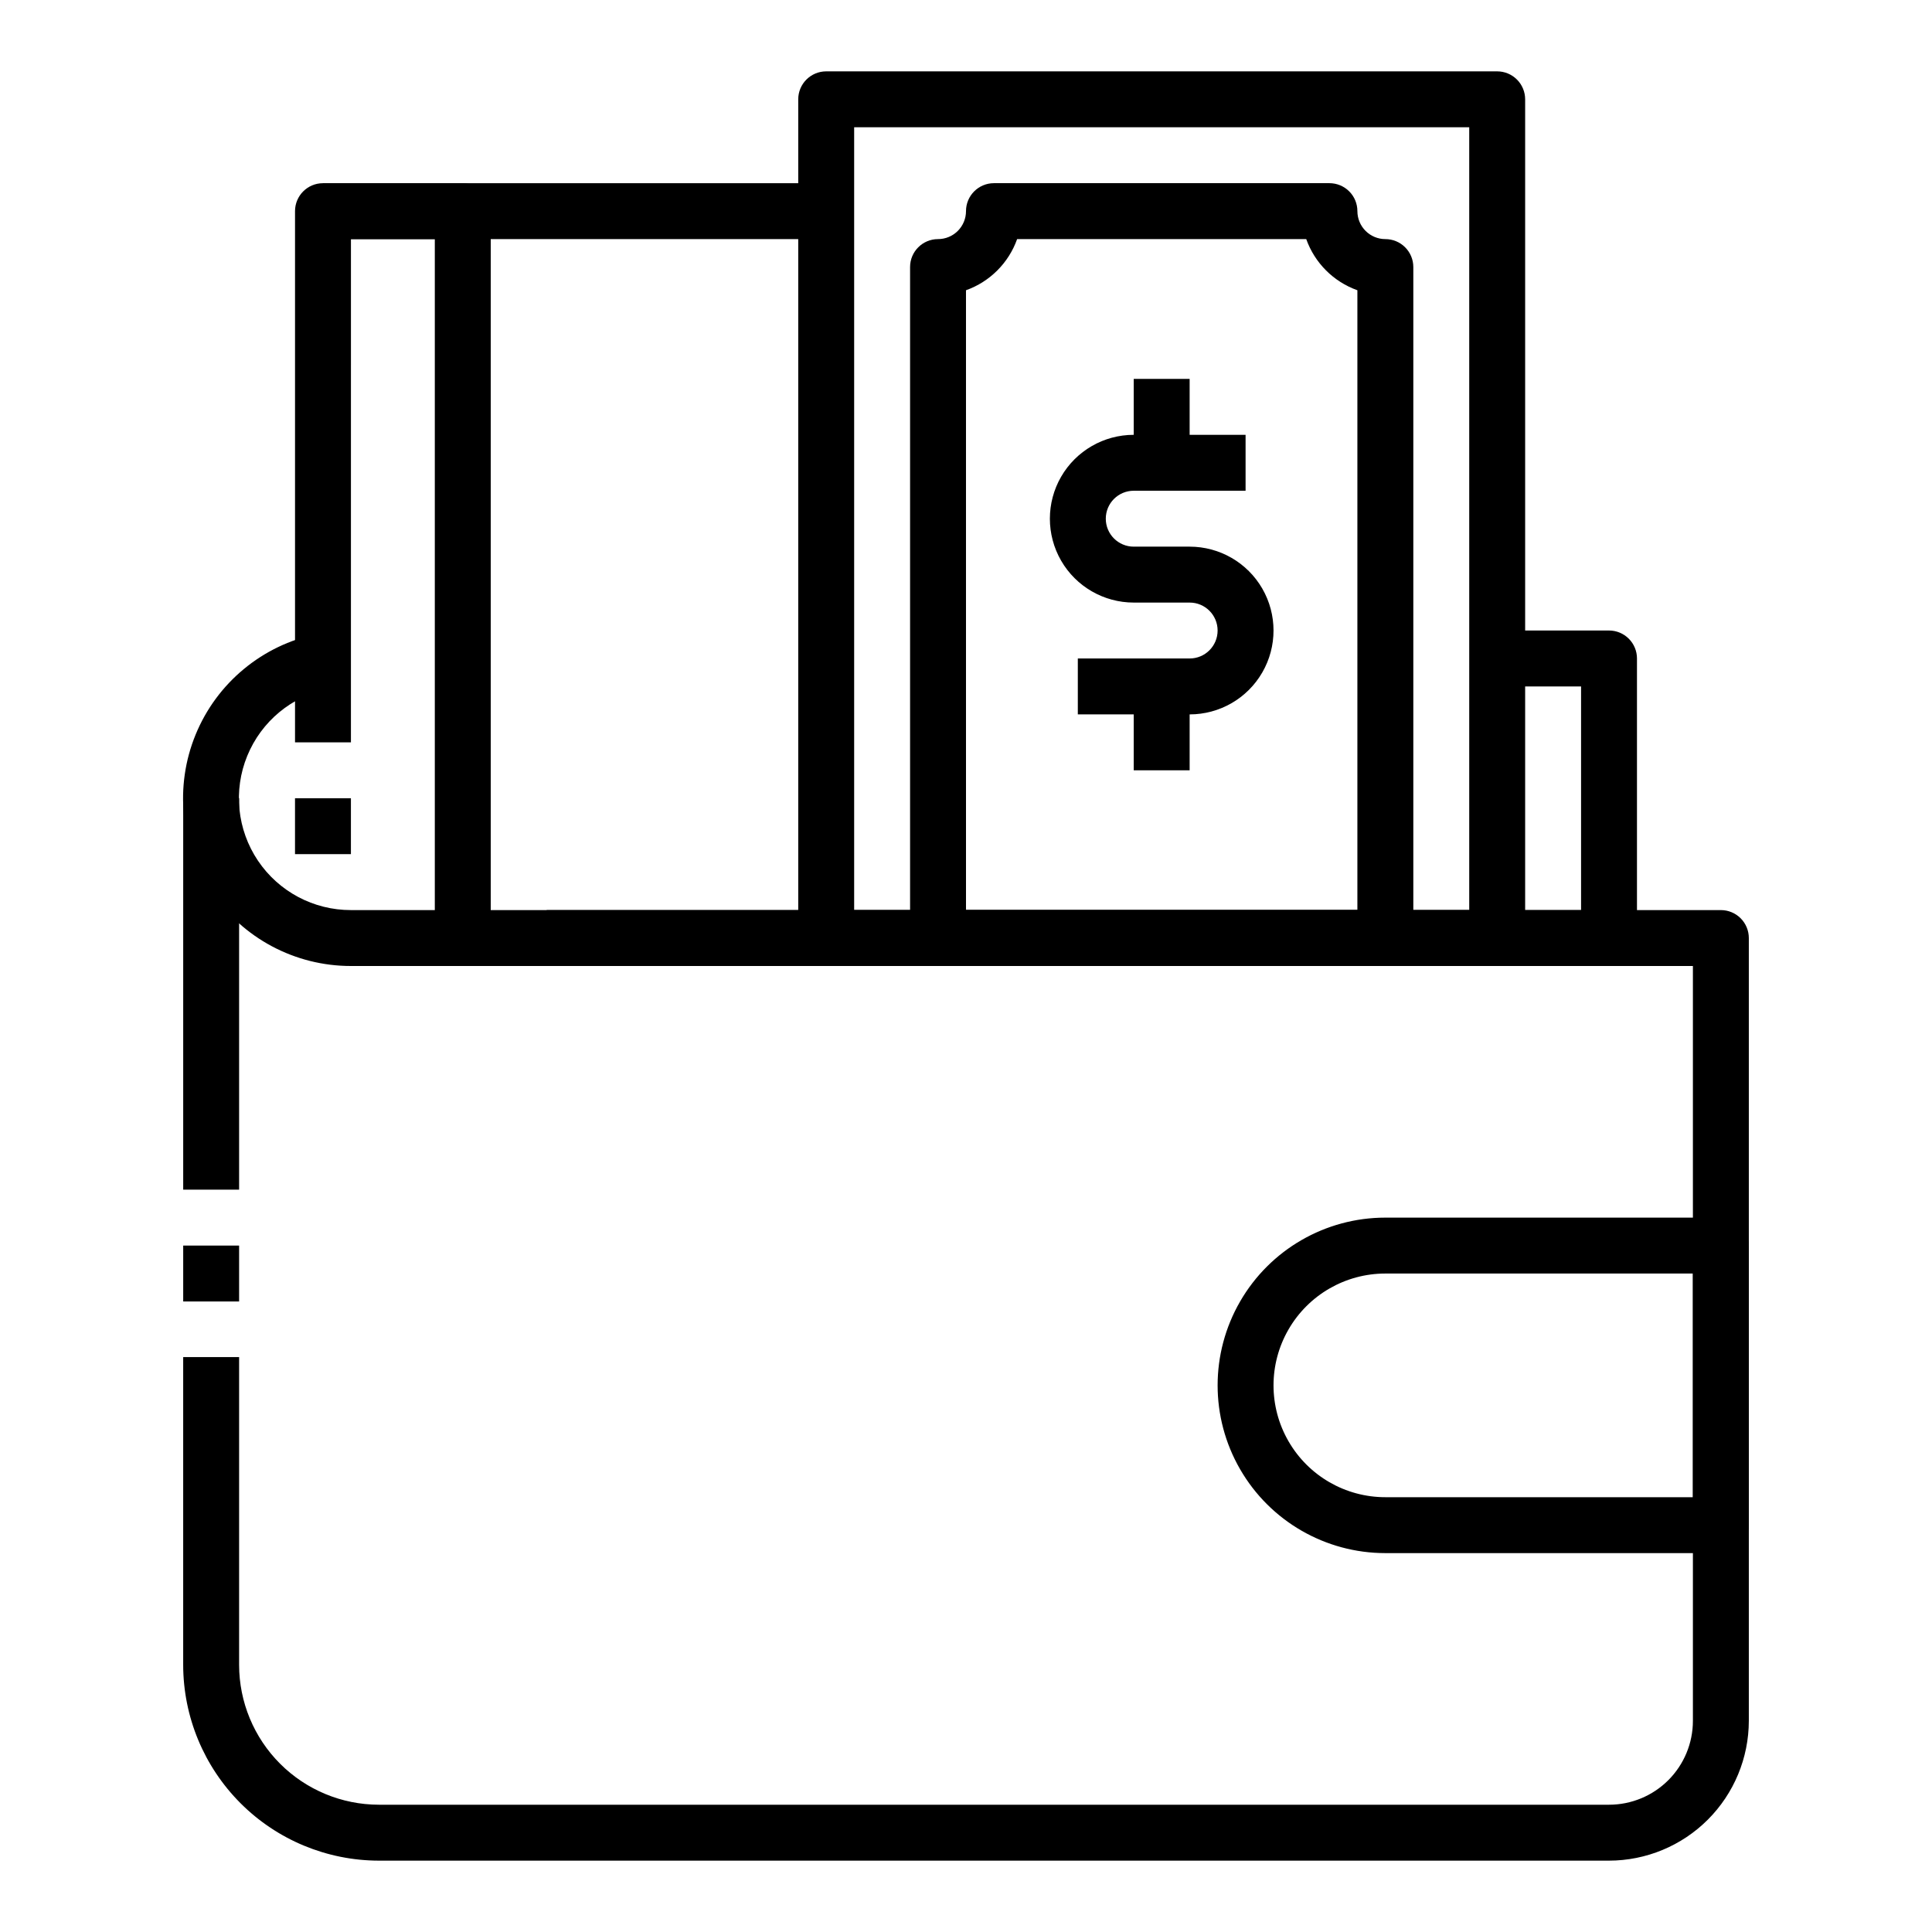
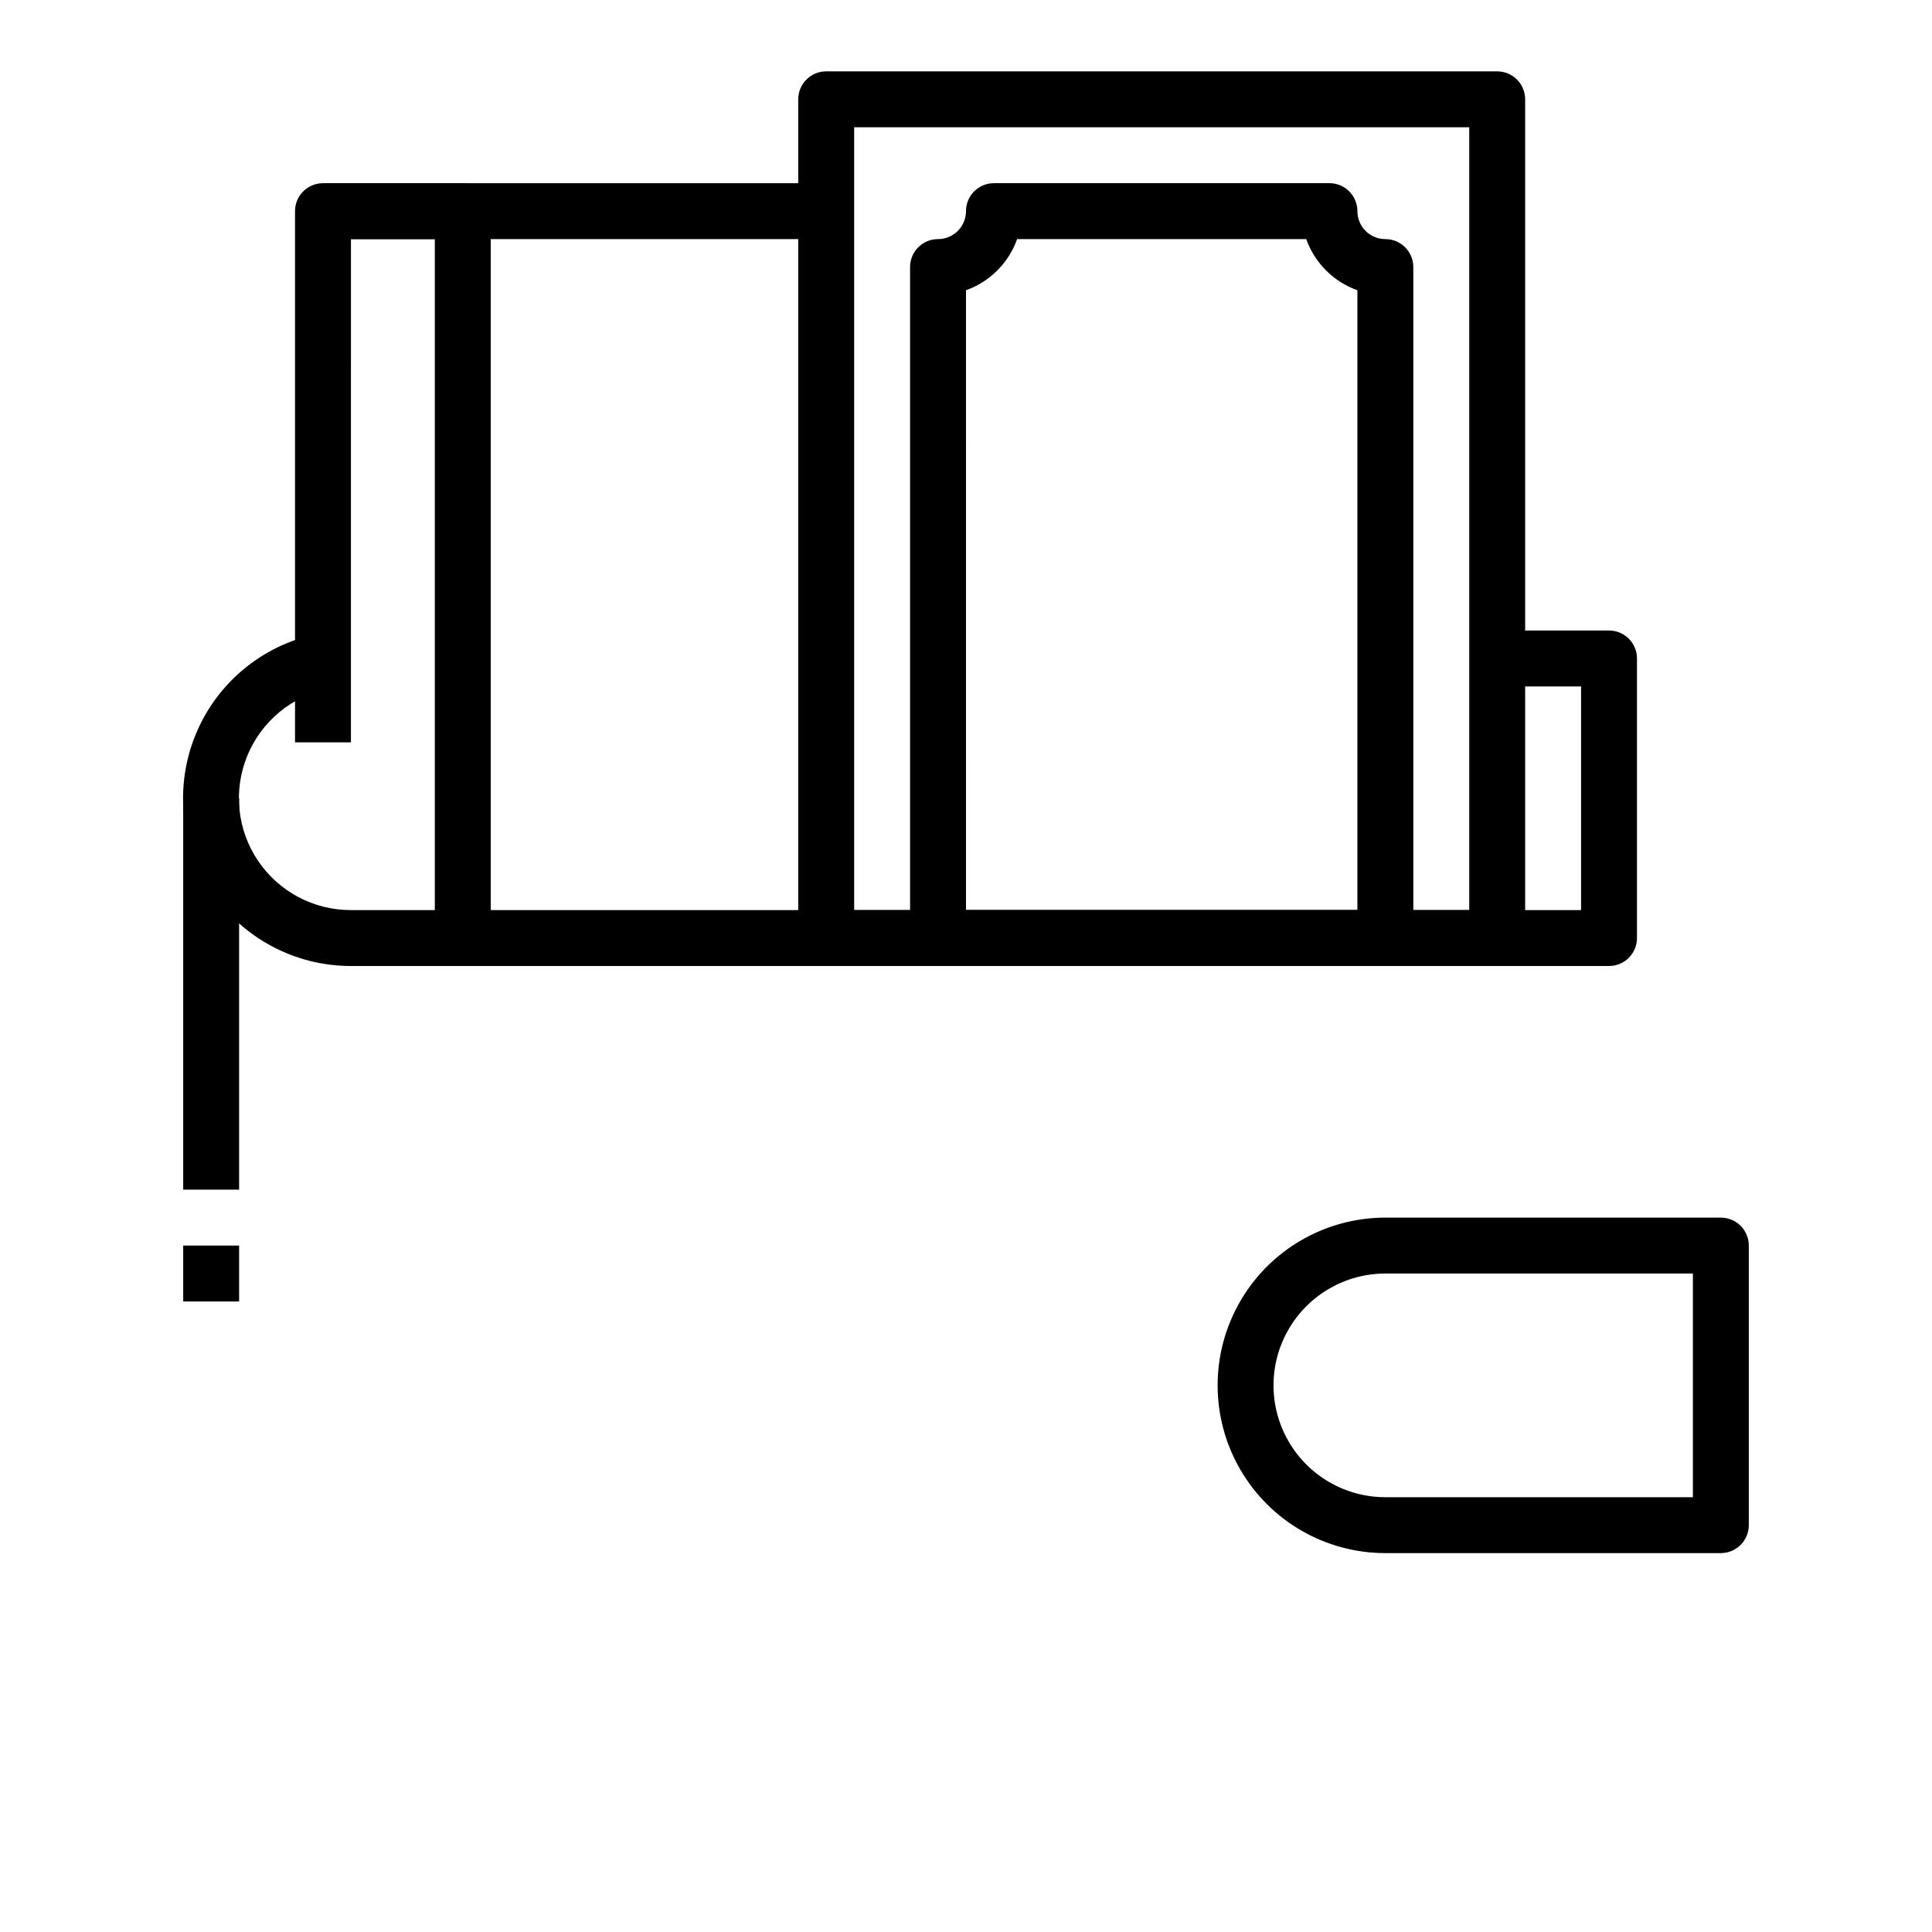
<svg xmlns="http://www.w3.org/2000/svg" fill="#000000" width="800px" height="800px" version="1.1" viewBox="144 144 512 512">
  <g>
-     <path d="m570.41 637.09h-326c-13.75-0.016-26.934-5.484-36.656-15.207s-15.191-22.906-15.207-36.656v-81.582h14.82v81.582c0.012 9.82 3.918 19.238 10.863 26.18 6.941 6.945 16.359 10.852 26.18 10.863h326c5.894 0 11.547-2.34 15.715-6.508 4.168-4.168 6.512-9.824 6.512-15.719v-200.04h-303.77v-14.82h311.18c1.965 0 3.852 0.781 5.242 2.172 1.387 1.387 2.168 3.273 2.168 5.238v207.45c-0.012 9.824-3.918 19.238-10.863 26.184-6.945 6.945-16.359 10.852-26.18 10.863z" />
    <path d="m192.55 355.54h14.816v103.73h-14.816z" />
    <path d="m192.55 474.09h14.816v14.816h-14.816z" />
    <path d="m570.41 400h-333.41c-14.82 0.008-28.672-7.367-36.934-19.672-8.262-12.305-9.852-27.914-4.234-41.629 5.617-13.719 17.699-23.73 32.219-26.703l2.965 14.516v-0.004c-9.688 1.98-17.746 8.66-21.492 17.809-3.746 9.148-2.684 19.562 2.832 27.766s14.762 13.117 24.645 13.098h326v-59.27h-22.227v-14.82h29.637c1.965 0 3.848 0.781 5.238 2.172 1.387 1.391 2.168 3.273 2.168 5.238v74.09c0 1.965-0.781 3.848-2.168 5.238-1.391 1.391-3.273 2.172-5.238 2.172z" />
    <path d="m237 340.73h-14.816v-140.77c0-4.094 3.316-7.41 7.41-7.41h133.36v14.82h-125.95z" />
-     <path d="m222.18 355.54h14.816v14.816h-14.816z" />
    <path d="m274.05 392.59h-14.82v-185.22h-29.633v-14.82h37.043c1.965 0 3.852 0.781 5.238 2.172 1.391 1.387 2.172 3.273 2.172 5.238z" />
    <path d="m600.04 555.59h-88.906c-15.883 0-30.559-8.473-38.496-22.227-7.941-13.754-7.941-30.699 0-44.453 7.938-13.754 22.613-22.227 38.496-22.227h88.906c1.965 0 3.852 0.781 5.242 2.168 1.387 1.391 2.168 3.277 2.168 5.242v74.09c0 1.965-0.781 3.848-2.168 5.238-1.391 1.387-3.277 2.168-5.242 2.168zm-88.906-74.09c-10.586 0-20.371 5.648-25.664 14.82-5.297 9.168-5.297 20.465 0 29.633 5.293 9.172 15.078 14.82 25.664 14.82h81.5v-59.273z" />
    <path d="m540.77 400h-177.82c-4.09 0-7.41-3.32-7.41-7.41v-222.27c0-4.09 3.32-7.41 7.41-7.41h177.82c1.965 0 3.848 0.781 5.238 2.172 1.391 1.391 2.172 3.273 2.172 5.238v222.27c0 1.965-0.781 3.848-2.172 5.238-1.391 1.391-3.273 2.172-5.238 2.172zm-170.41-14.82h163v-207.45h-163z" />
    <path d="m511.13 400h-118.54c-4.094 0-7.41-3.32-7.41-7.41v-177.82c0-4.09 3.316-7.406 7.41-7.406 1.965 0 3.848-0.781 5.238-2.172 1.391-1.391 2.172-3.273 2.172-5.238 0-4.094 3.316-7.41 7.406-7.41h88.91c1.965 0 3.848 0.781 5.238 2.172 1.391 1.387 2.168 3.273 2.168 5.238 0 1.965 0.781 3.848 2.172 5.238 1.391 1.391 3.273 2.172 5.238 2.172 1.965 0 3.852 0.777 5.238 2.168 1.391 1.391 2.172 3.273 2.172 5.238v177.82c0 1.965-0.781 3.848-2.172 5.238-1.387 1.391-3.273 2.172-5.238 2.172zm-111.13-14.82h103.72v-164.26c-6.32-2.254-11.297-7.231-13.551-13.551h-76.621c-2.254 6.32-7.231 11.297-13.551 13.551z" />
-     <path d="m459.27 333.32h-29.637v-14.816h29.637c4.094 0 7.41-3.316 7.41-7.41 0-4.09-3.316-7.406-7.41-7.406h-14.816c-7.941 0-15.281-4.238-19.25-11.113-3.969-6.879-3.969-15.352 0-22.23 3.969-6.875 11.309-11.113 19.25-11.113h29.637v14.816l-29.637 0.004c-4.094 0-7.41 3.316-7.41 7.41 0 4.09 3.316 7.406 7.41 7.406h14.816c7.941 0 15.277 4.238 19.25 11.113 3.969 6.879 3.969 15.352 0 22.227-3.973 6.879-11.309 11.113-19.25 11.113z" />
-     <path d="m444.45 244.41h14.816v22.227h-14.816z" />
-     <path d="m444.45 325.91h14.816v22.227h-14.816z" />
  </g>
</svg>